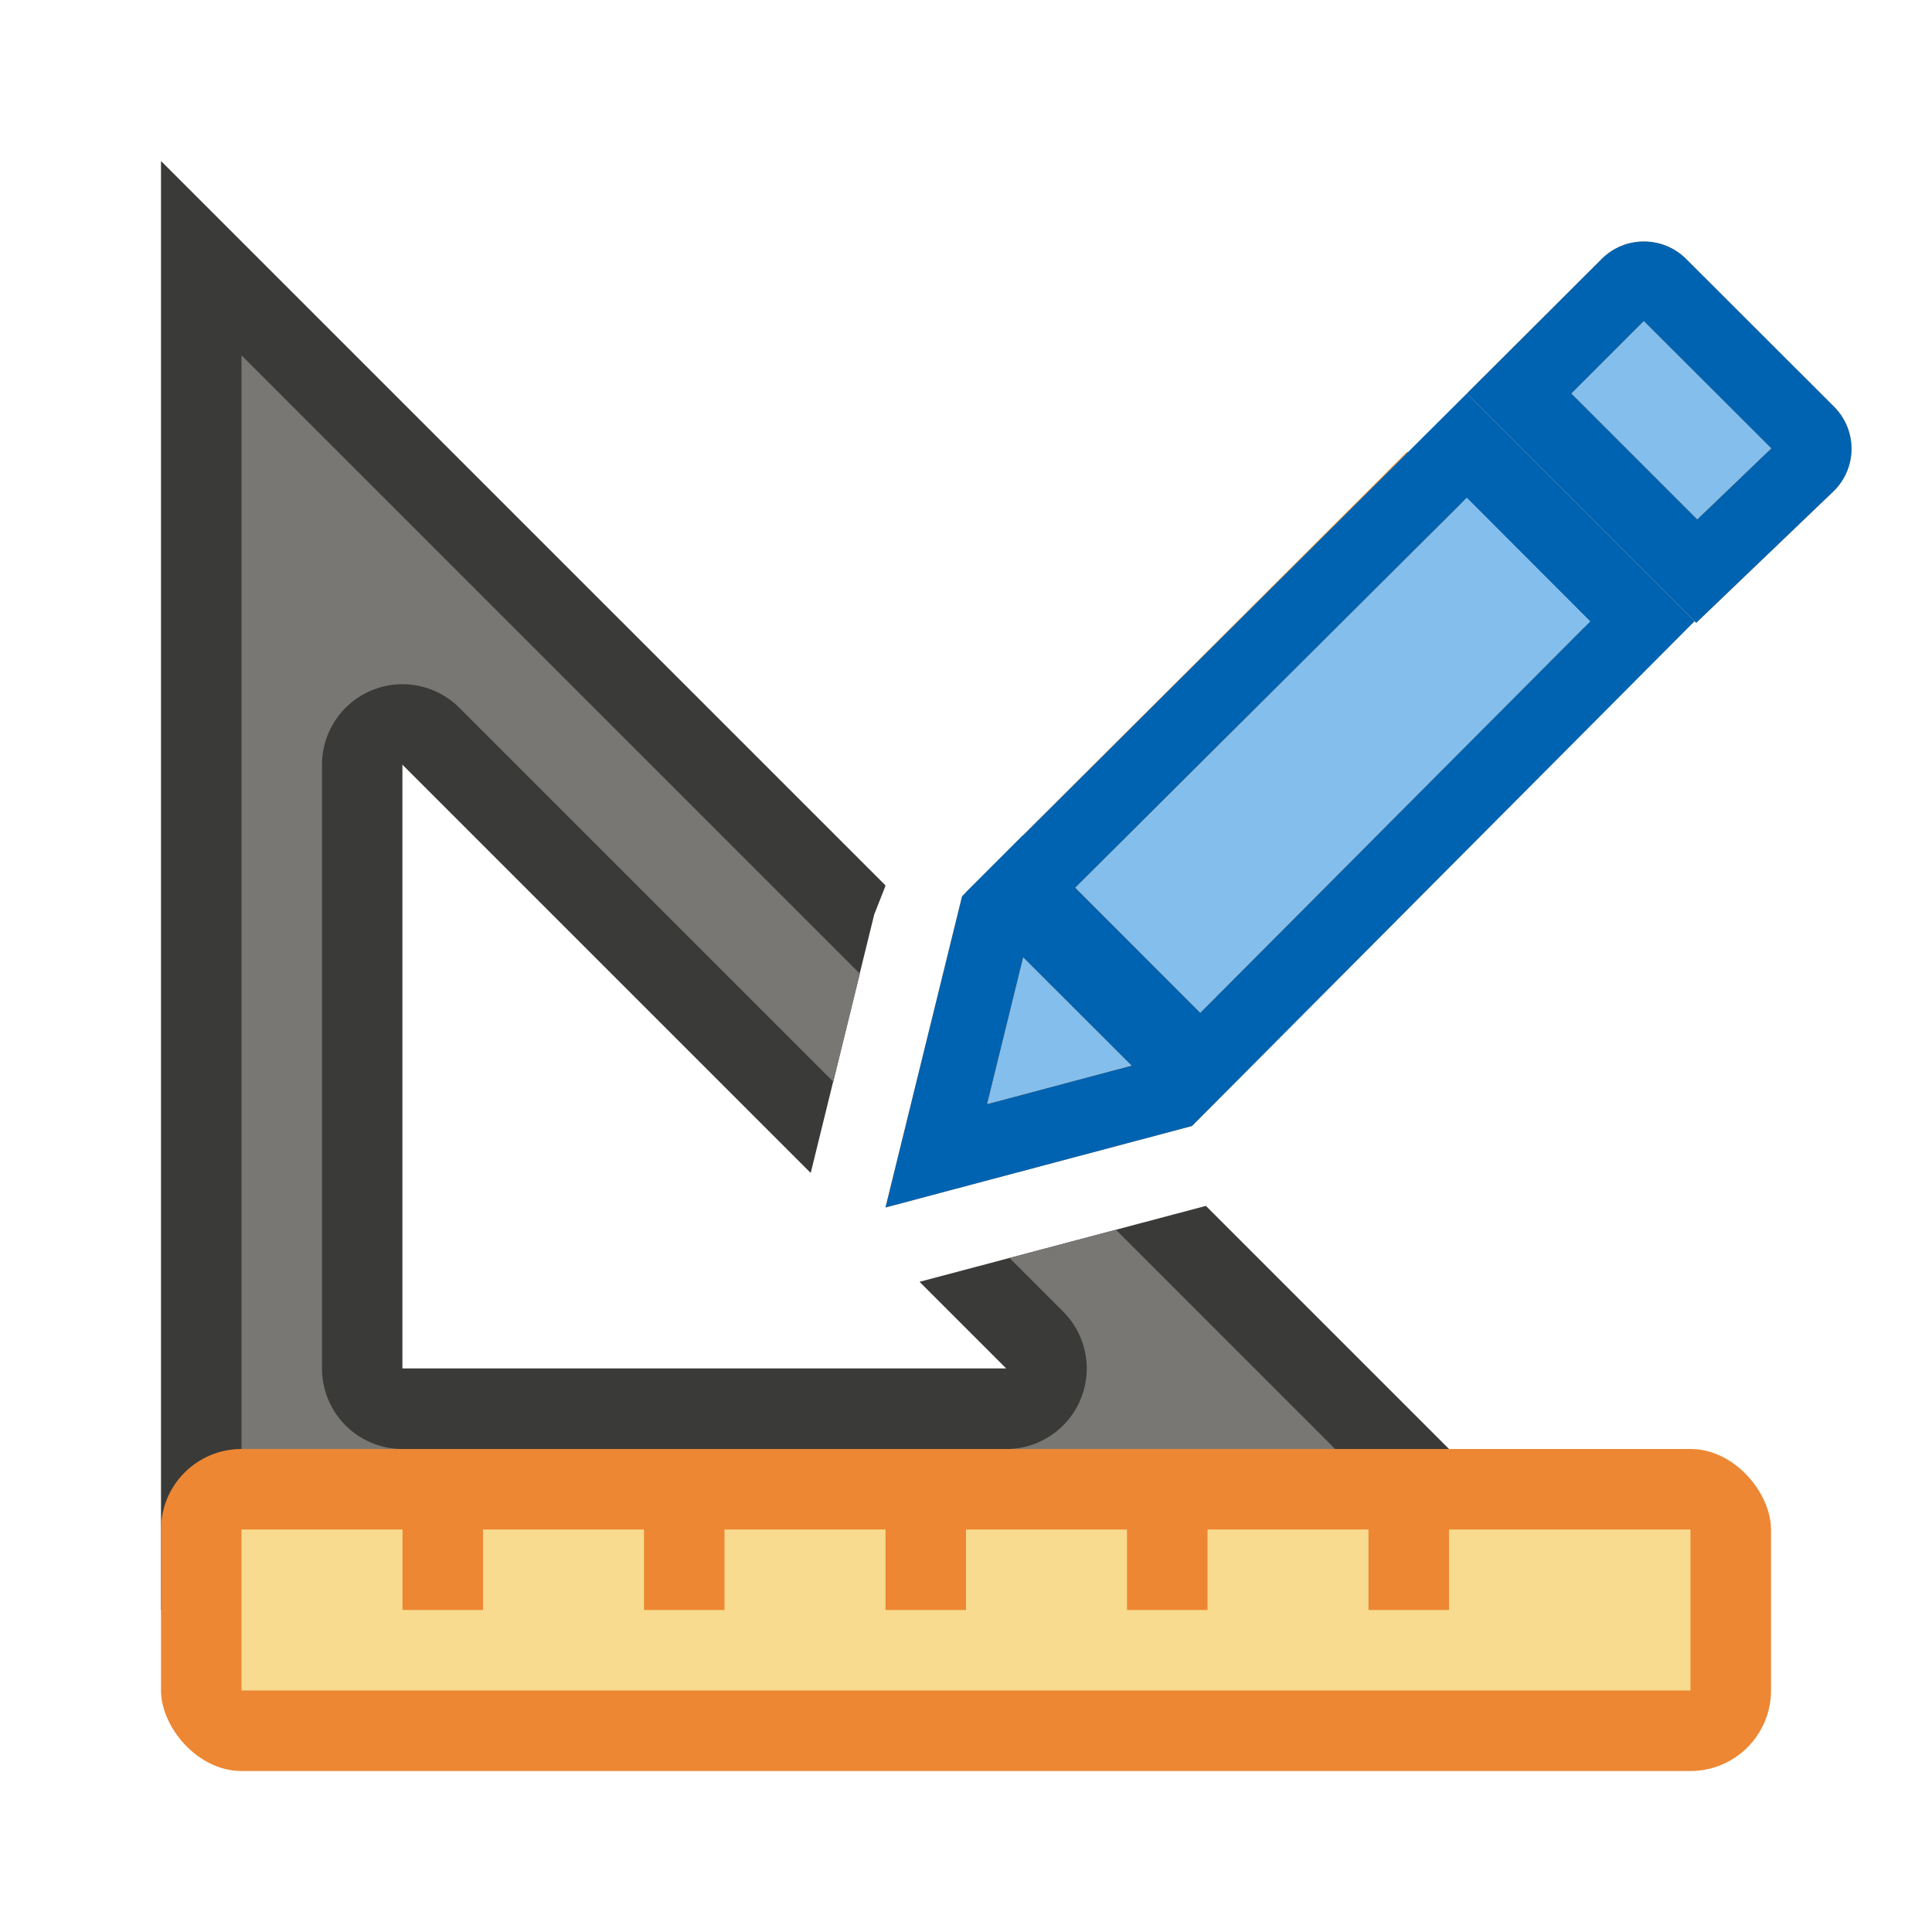
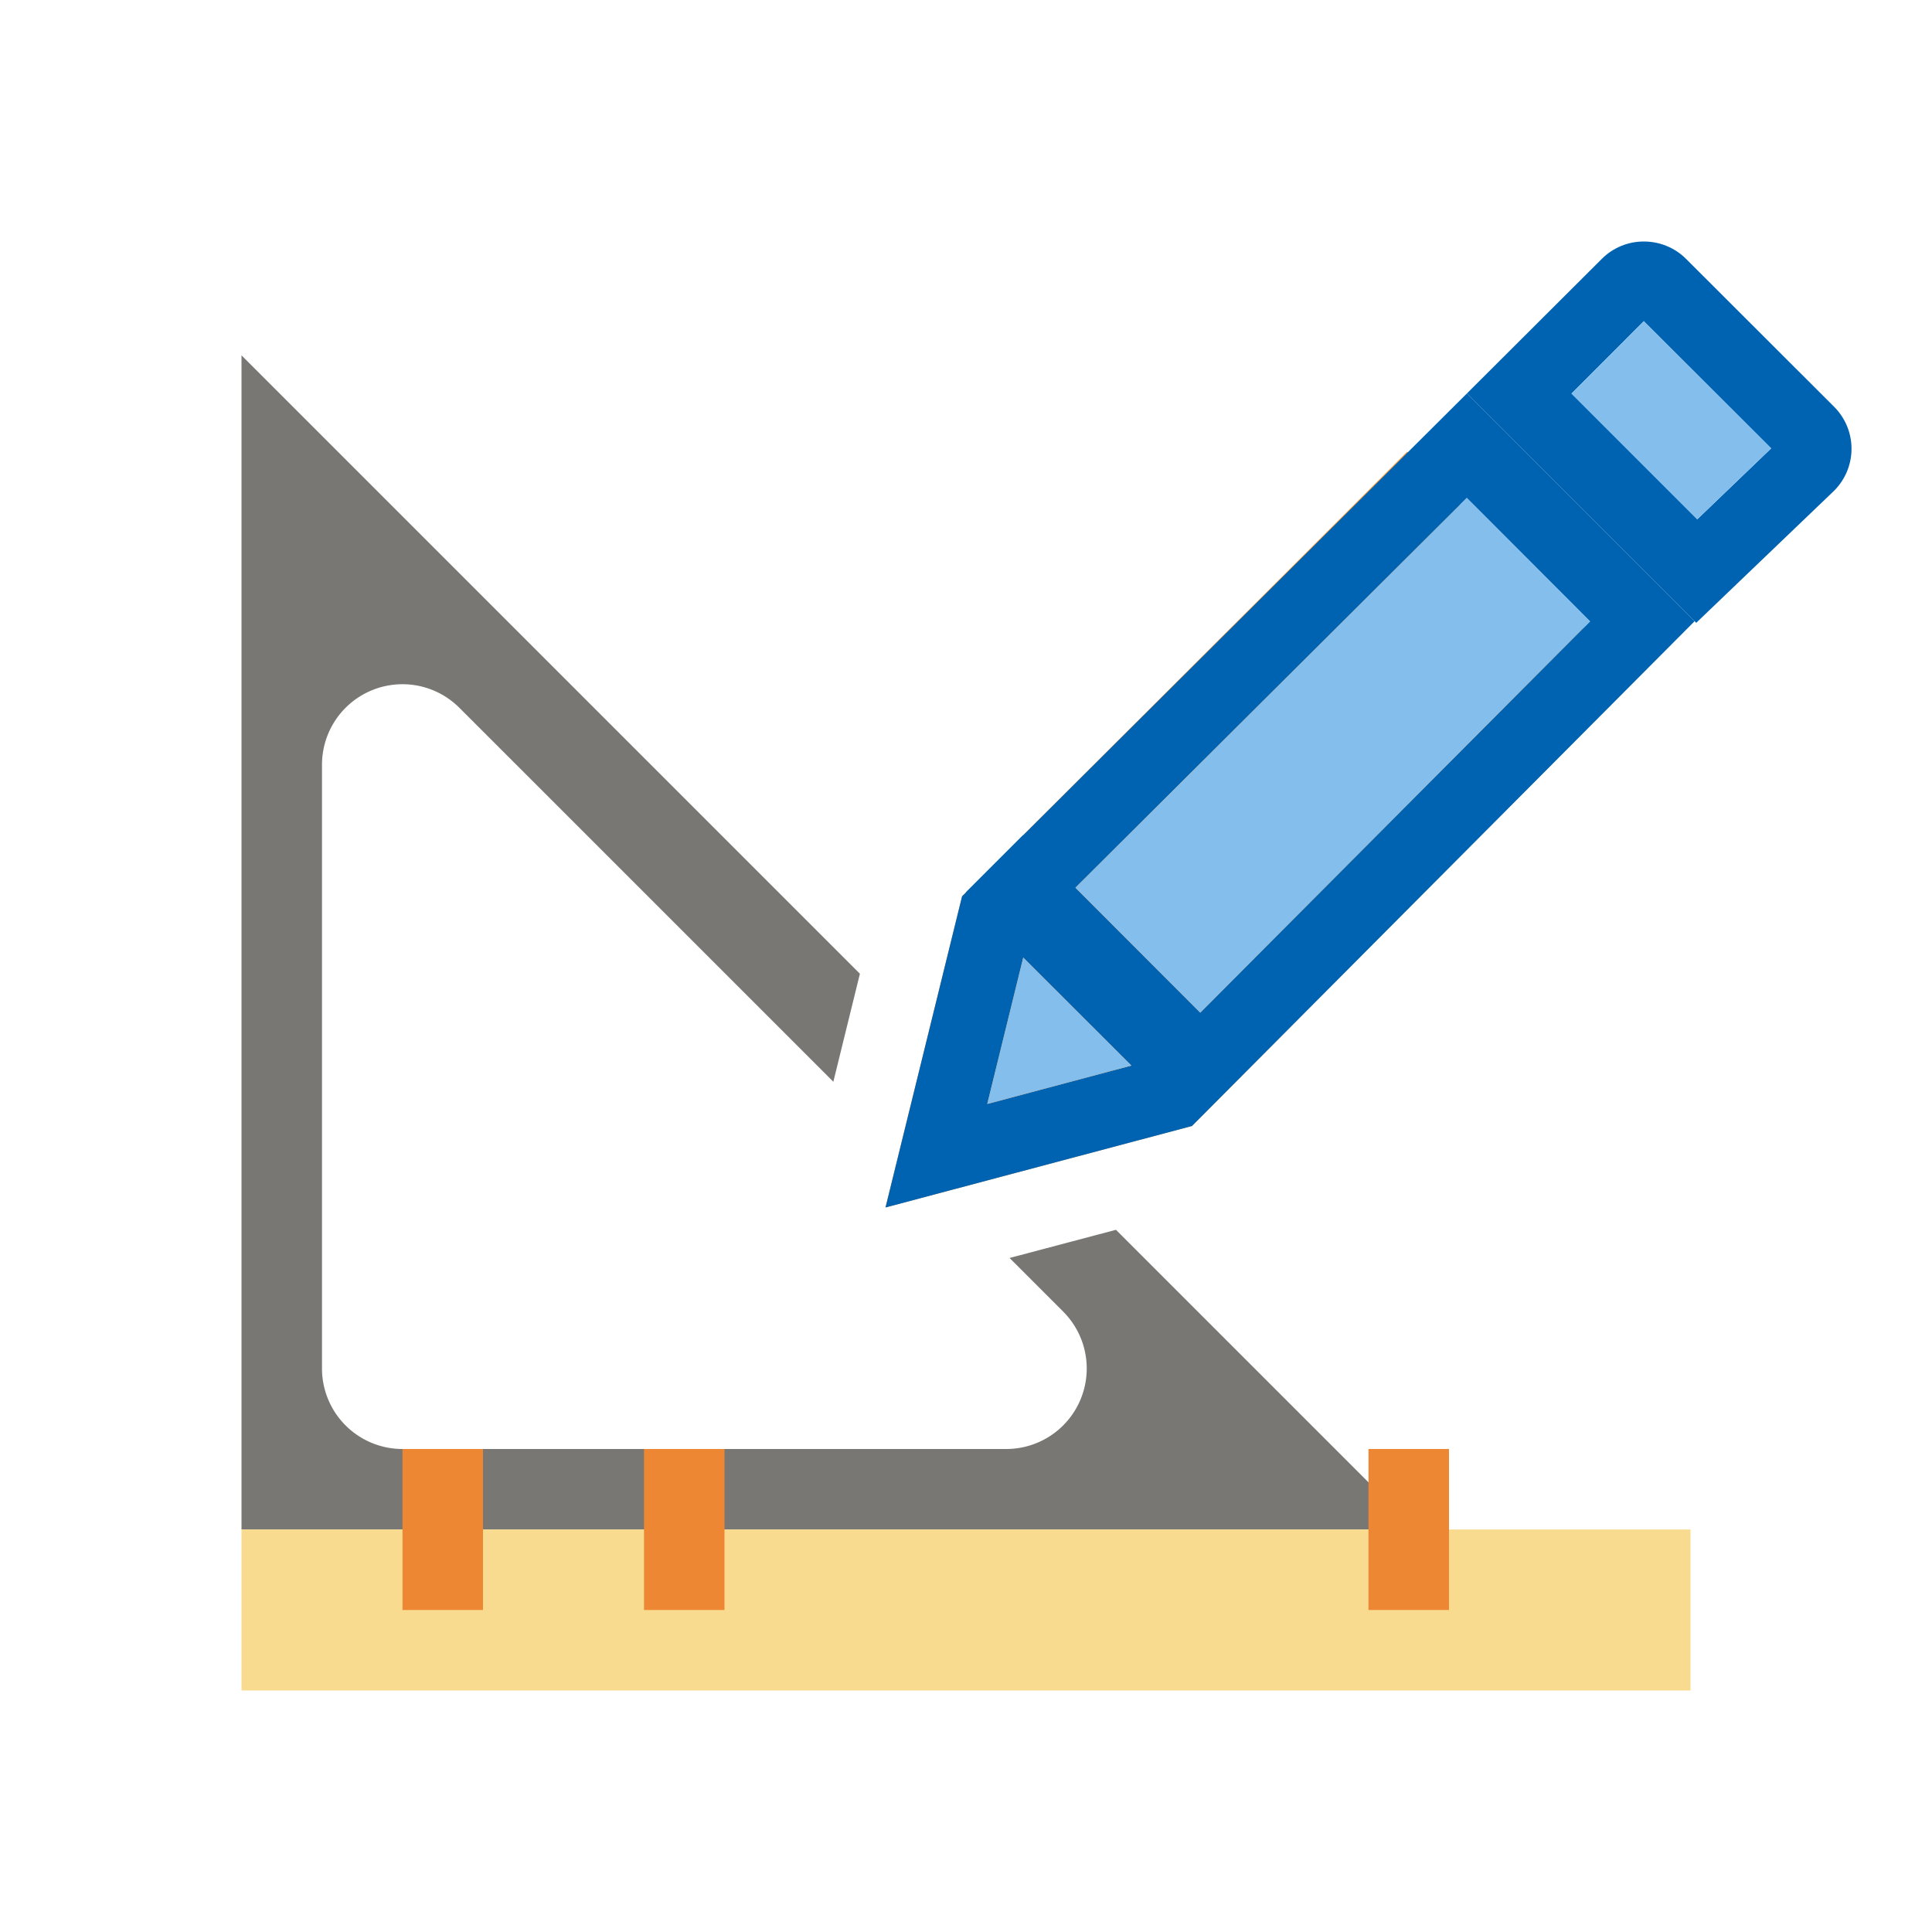
<svg xmlns="http://www.w3.org/2000/svg" viewBox="0 0 24 24">
-   <path d="m2 2v18h18l-5.02-5.02-3.557.943 1.076 1.076h-7.5v-7.5l5.072 5.072.789-3.211.137-.348c0-.005.002-.009.002-.014z" fill="#3a3a38" />
  <path d="m3 4.414v14.586h14.586l-3.723-3.723-1.322.35.666.666a1 1 0 0 1 -.707 1.707h-7.5a1 1 0 0 1 -1-1v-7.5a1 1 0 0 1 1.029-1 1 1 0 0 1 .678.293l4.645 4.645.33-1.342z" fill="#797774" />
-   <rect fill="#ed8733" height="4" ry="1" width="20" x="2" y="18" />
  <g fill="#fb983b" transform="translate(0 -8)">
    <path d="m17.48 13.611-5.529 5.523-.951 3.865 3.807-1.012 5.51-5.545z" />
-     <path d="m20.42 11c-.19 0-.378.072-.523.217l-1.674 1.67 2.848 2.85 1.711-1.639c.291-.29.291-.757 0-1.047l-1.836-1.834c-.145-.145-.336-.217-.525-.217z" />
  </g>
  <path d="m3 19h18v2h-18z" fill="#f8db8f" />
  <g fill="#ed8733" transform="translate(0 4)">
    <path d="m5 14h1v2h-1z" />
    <path d="m8 14h1v2h-1z" />
-     <path d="m11 14h1v2h-1z" />
-     <path d="m14 14h1v2h-1z" />
    <path d="m17 14h1v2h-1z" />
  </g>
  <g fill="#fb983b" transform="translate(-1 -9)">
    <path d="m20.42 11c-.19 0-.378.072-.523.217l-1.674 1.67 2.848 2.85 1.711-1.639c.291-.29.291-.757 0-1.047l-1.836-1.834c-.145-.145-.336-.217-.525-.217zm0 .99 1.582 1.58-.918.881-1.562-1.562z" fill="#0063b1" transform="translate(1 1)" />
    <path d="m21.42 12.99-.898.898 1.562 1.562.918-.881z" fill="#83beec" />
    <g transform="translate(1 1)">
      <path d="m12.709 18.377-.002-.002-.707.707.002.002-.051.051-.951 3.865 3.807-1.012 6.244-6.271-2.828-2.83zm5.512-4.191 1.531 1.533-4.842 4.861-1.551-1.553zm-5.51 5.709 1.344 1.342-1.791.477z" fill="#0063b1" />
      <path d="m18.221 14.186 1.531 1.533-4.842 4.861-1.551-1.553zm-5.51 5.709 1.344 1.342-1.791.477z" fill="#83beec" />
    </g>
  </g>
</svg>